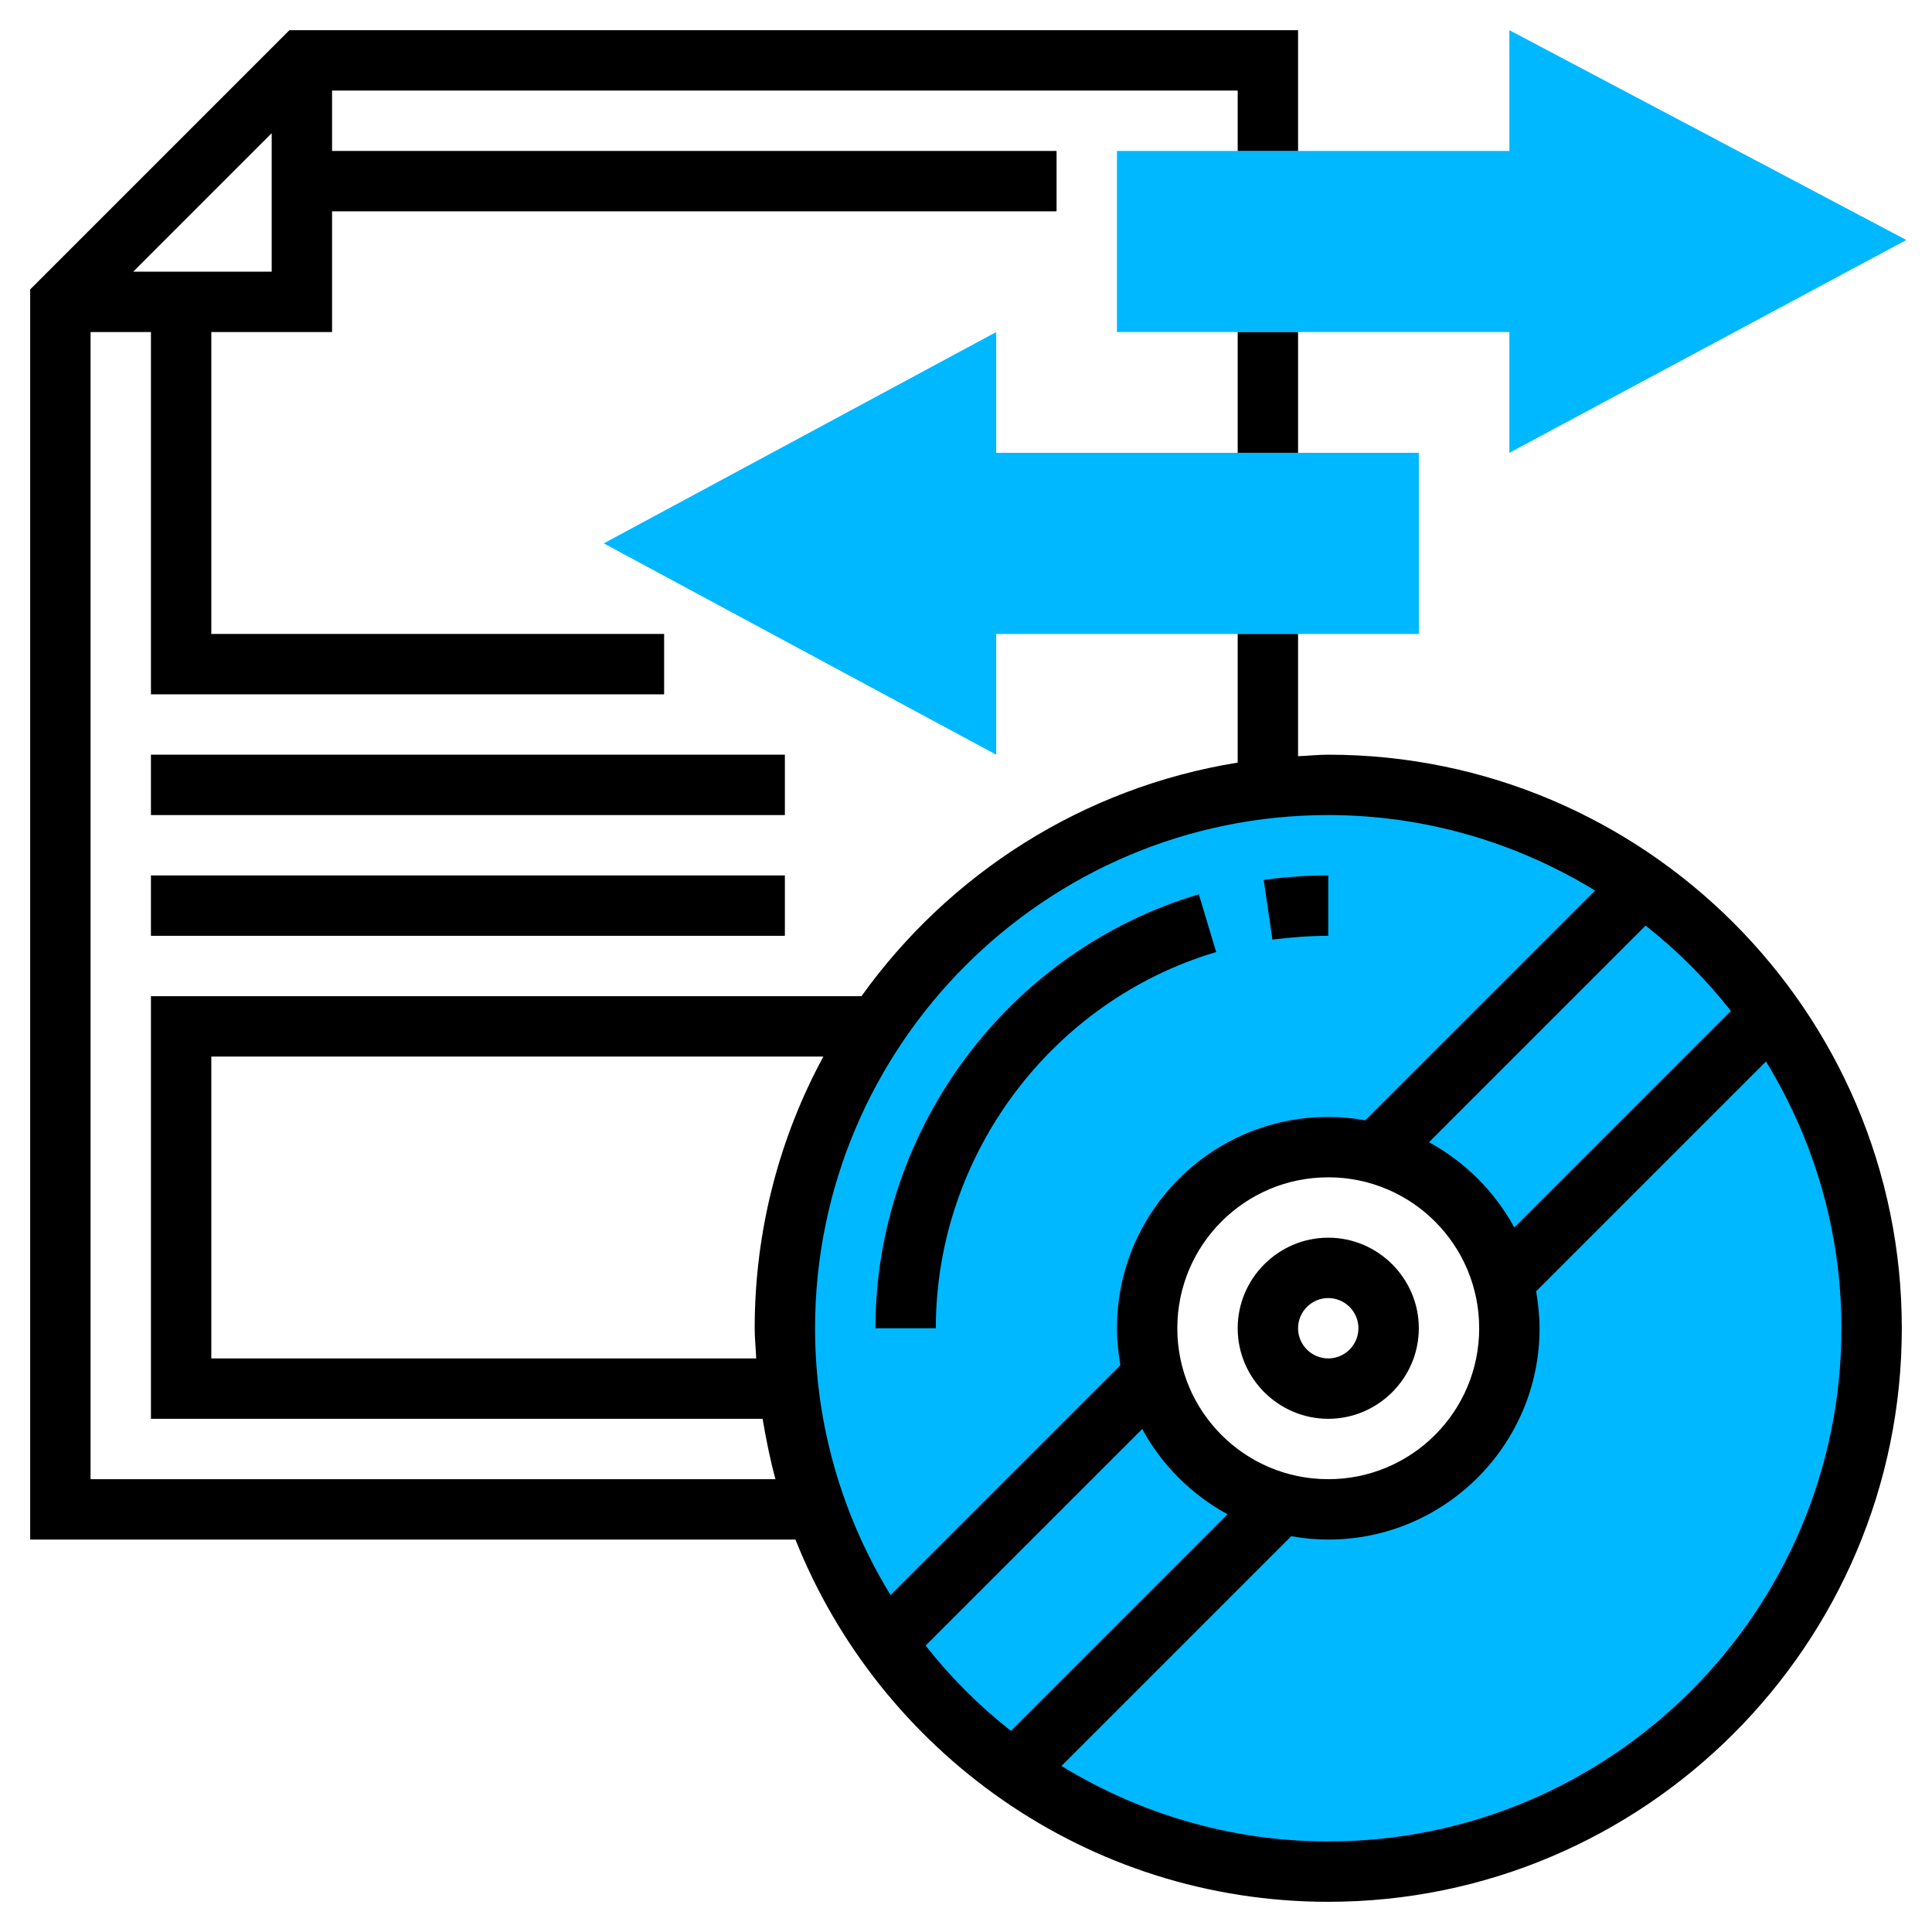
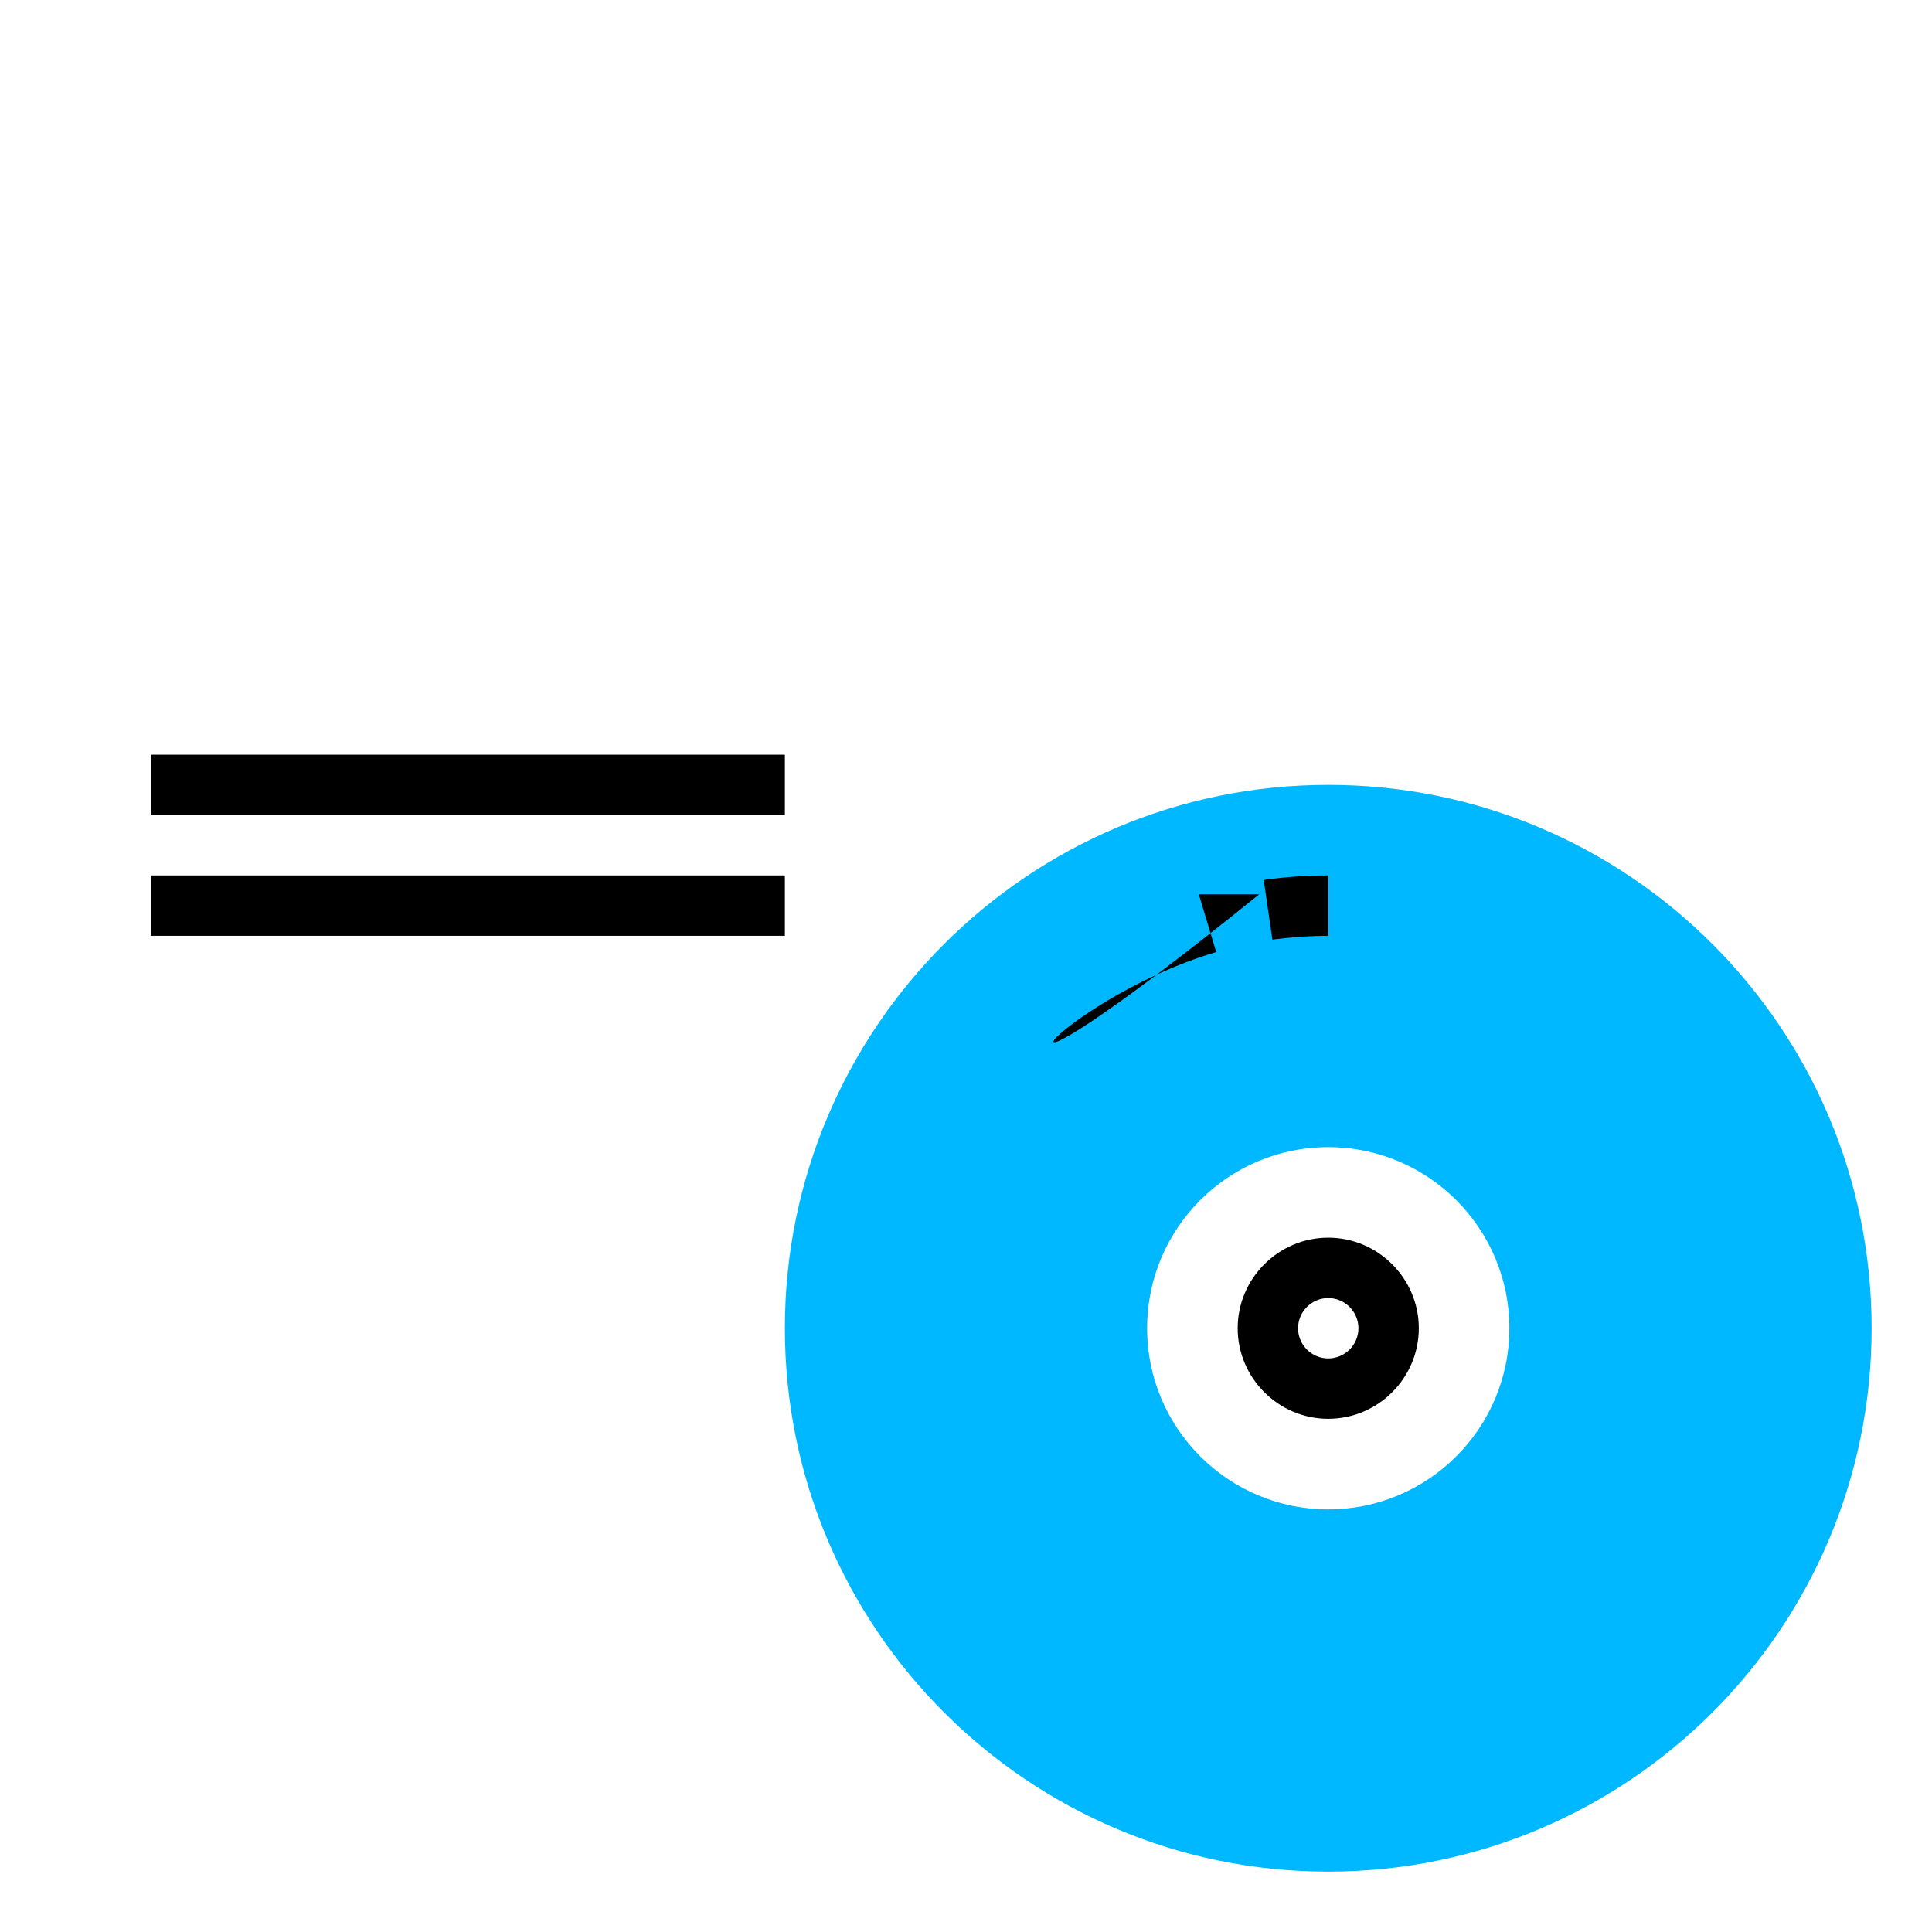
<svg xmlns="http://www.w3.org/2000/svg" version="1.1" id="Layer_1_1_" x="0px" y="0px" viewBox="0 0 512 512" style="enable-background:new 0 0 512 512;" xml:space="preserve">
  <style type="text/css">
	.st0{fill:#00B8FF;}
</style>
  <g>
    <g>
      <path class="st0" d="M352,208c-79.5,0-144,64.5-144,144s64.5,144,144,144s144-64.5,144-144S431.5,208,352,208z M352,400    c-26.5,0-48-21.5-48-48s21.5-48,48-48s48,21.5,48,48S378.5,400,352,400z" />
    </g>
    <g>
-       <polygon class="st0" points="505.2,63.6 400,8 400,40 296,40 296,88 400,88 400,120   " />
-     </g>
+       </g>
    <g>
-       <polygon class="st0" points="264,120 264,88 160,144 264,200 264,168 376,168 376,120   " />
-     </g>
+       </g>
    <g>
-       <path d="M352,200c-2.7,0-5.3,0.3-8,0.4V168h-16v34.1c-41,6.6-76.5,29.5-99.7,61.9H40v112h162.1c0.9,5.4,2,10.8,3.4,16H24V88h16v96    h136v-16H56V88h32V56h192V40H88V24h240v16h16V8H76.7L8,76.7V408h202.8c22.4,56.2,77.2,96,141.2,96c83.8,0,152-68.2,152-152    S435.8,200,352,200z M35.3,72L72,35.3V72H35.3z M458.7,267.9l-57.4,57.4c-5.2-9.6-13.1-17.4-22.6-22.6l57.4-57.4    C444.5,251.9,452.1,259.5,458.7,267.9z M312,352c0-22.1,17.9-40,40-40s40,17.9,40,40s-17.9,40-40,40S312,374.1,312,352z M56,360    v-80h162.2c-11.6,21.4-18.2,46-18.2,72c0,2.7,0.3,5.3,0.4,8H56z M352,216c25.9,0,50.1,7.4,70.7,20l-60.9,60.9    c-3.2-0.6-6.5-0.9-9.8-0.9c-30.9,0-56,25.1-56,56c0,3.4,0.4,6.6,0.9,9.8L236,422.7c-12.6-20.6-20-44.8-20-70.7    C216,277,277,216,352,216z M245.3,436.1l57.4-57.4c5.2,9.6,13.1,17.4,22.6,22.6l-57.4,57.4C259.5,452.1,251.9,444.5,245.3,436.1z     M352,488c-25.9,0-50.1-7.4-70.7-20l60.9-60.9c3.2,0.6,6.5,0.9,9.8,0.9c30.9,0,56-25.1,56-56c0-3.4-0.4-6.6-0.9-9.8l60.9-60.9    c12.6,20.6,20,44.8,20,70.7C488,427,427,488,352,488z" />
      <path d="M376,352c0-13.2-10.8-24-24-24s-24,10.8-24,24s10.8,24,24,24S376,365.2,376,352z M344,352c0-4.4,3.6-8,8-8s8,3.6,8,8    s-3.6,8-8,8S344,356.4,344,352z" />
-       <rect x="328" y="88" width="16" height="32" />
      <rect x="40" y="200" width="168" height="16" />
      <rect x="40" y="232" width="168" height="16" />
      <path d="M352,248v-16c-5.7,0-11.5,0.4-17.1,1.2l2.3,15.8C342,248.4,347,248,352,248z" />
-       <path d="M322.3,252.3l-4.6-15.3c-50.5,15-85.7,62.3-85.7,115h16C248,306.3,278.5,265.3,322.3,252.3z" />
+       <path d="M322.3,252.3l-4.6-15.3h16C248,306.3,278.5,265.3,322.3,252.3z" />
    </g>
  </g>
</svg>